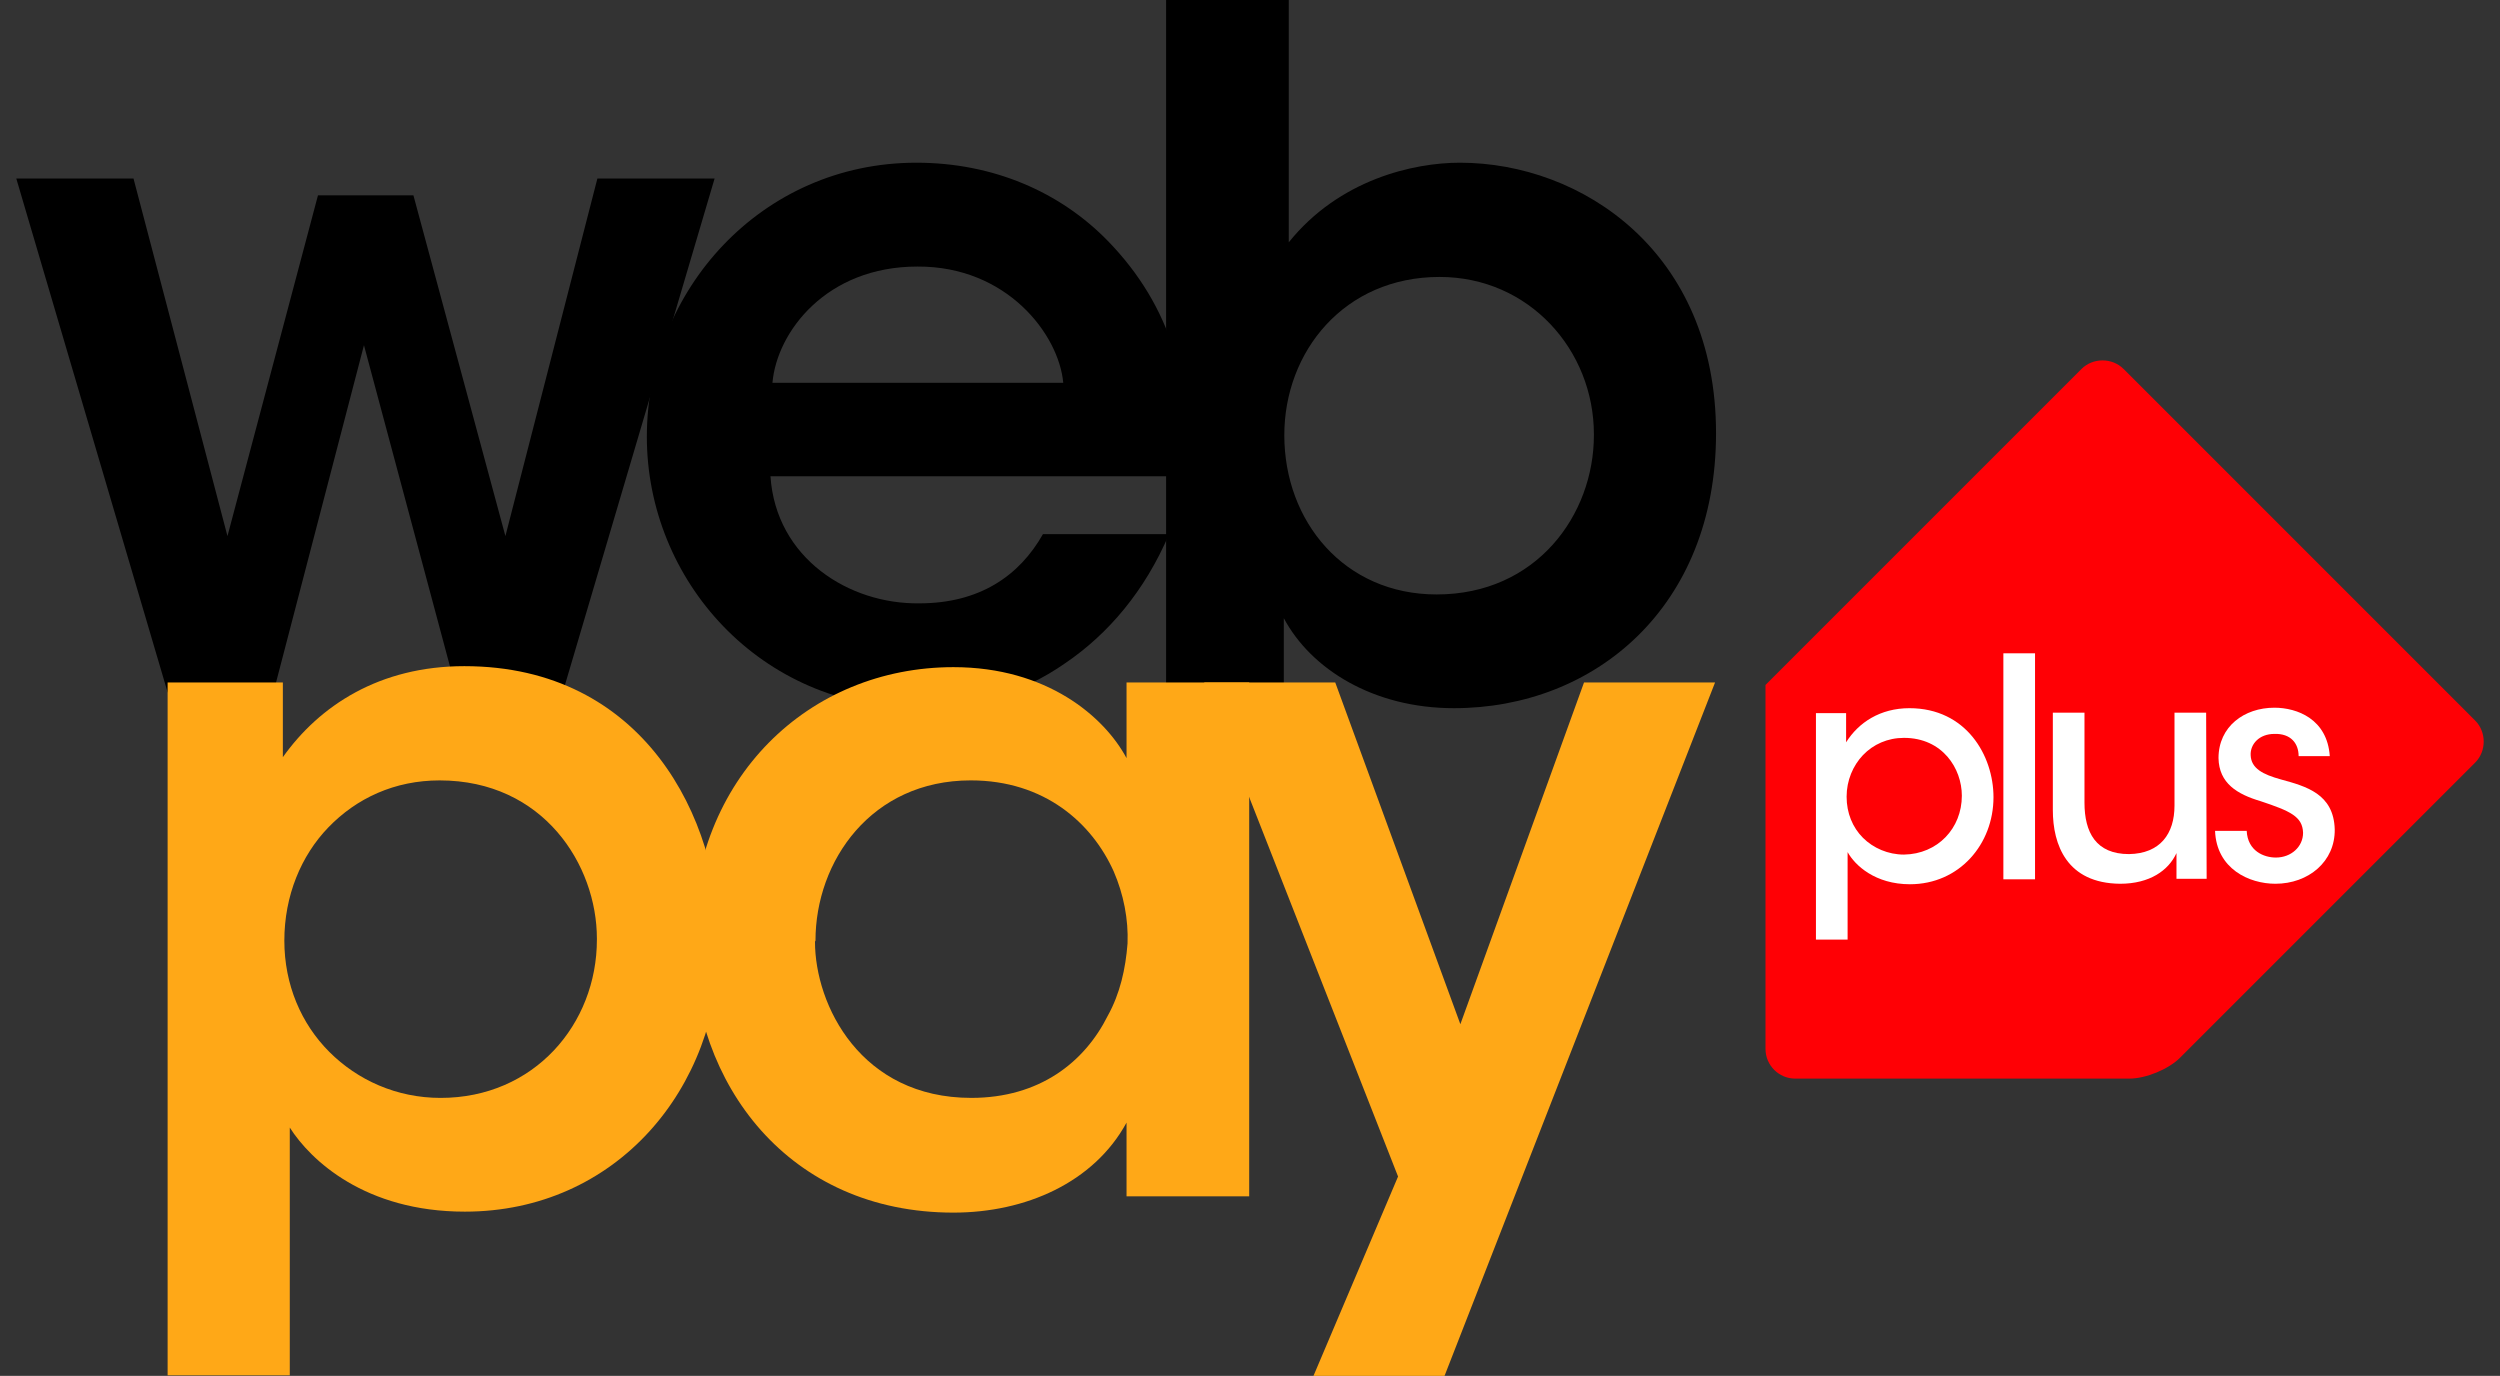
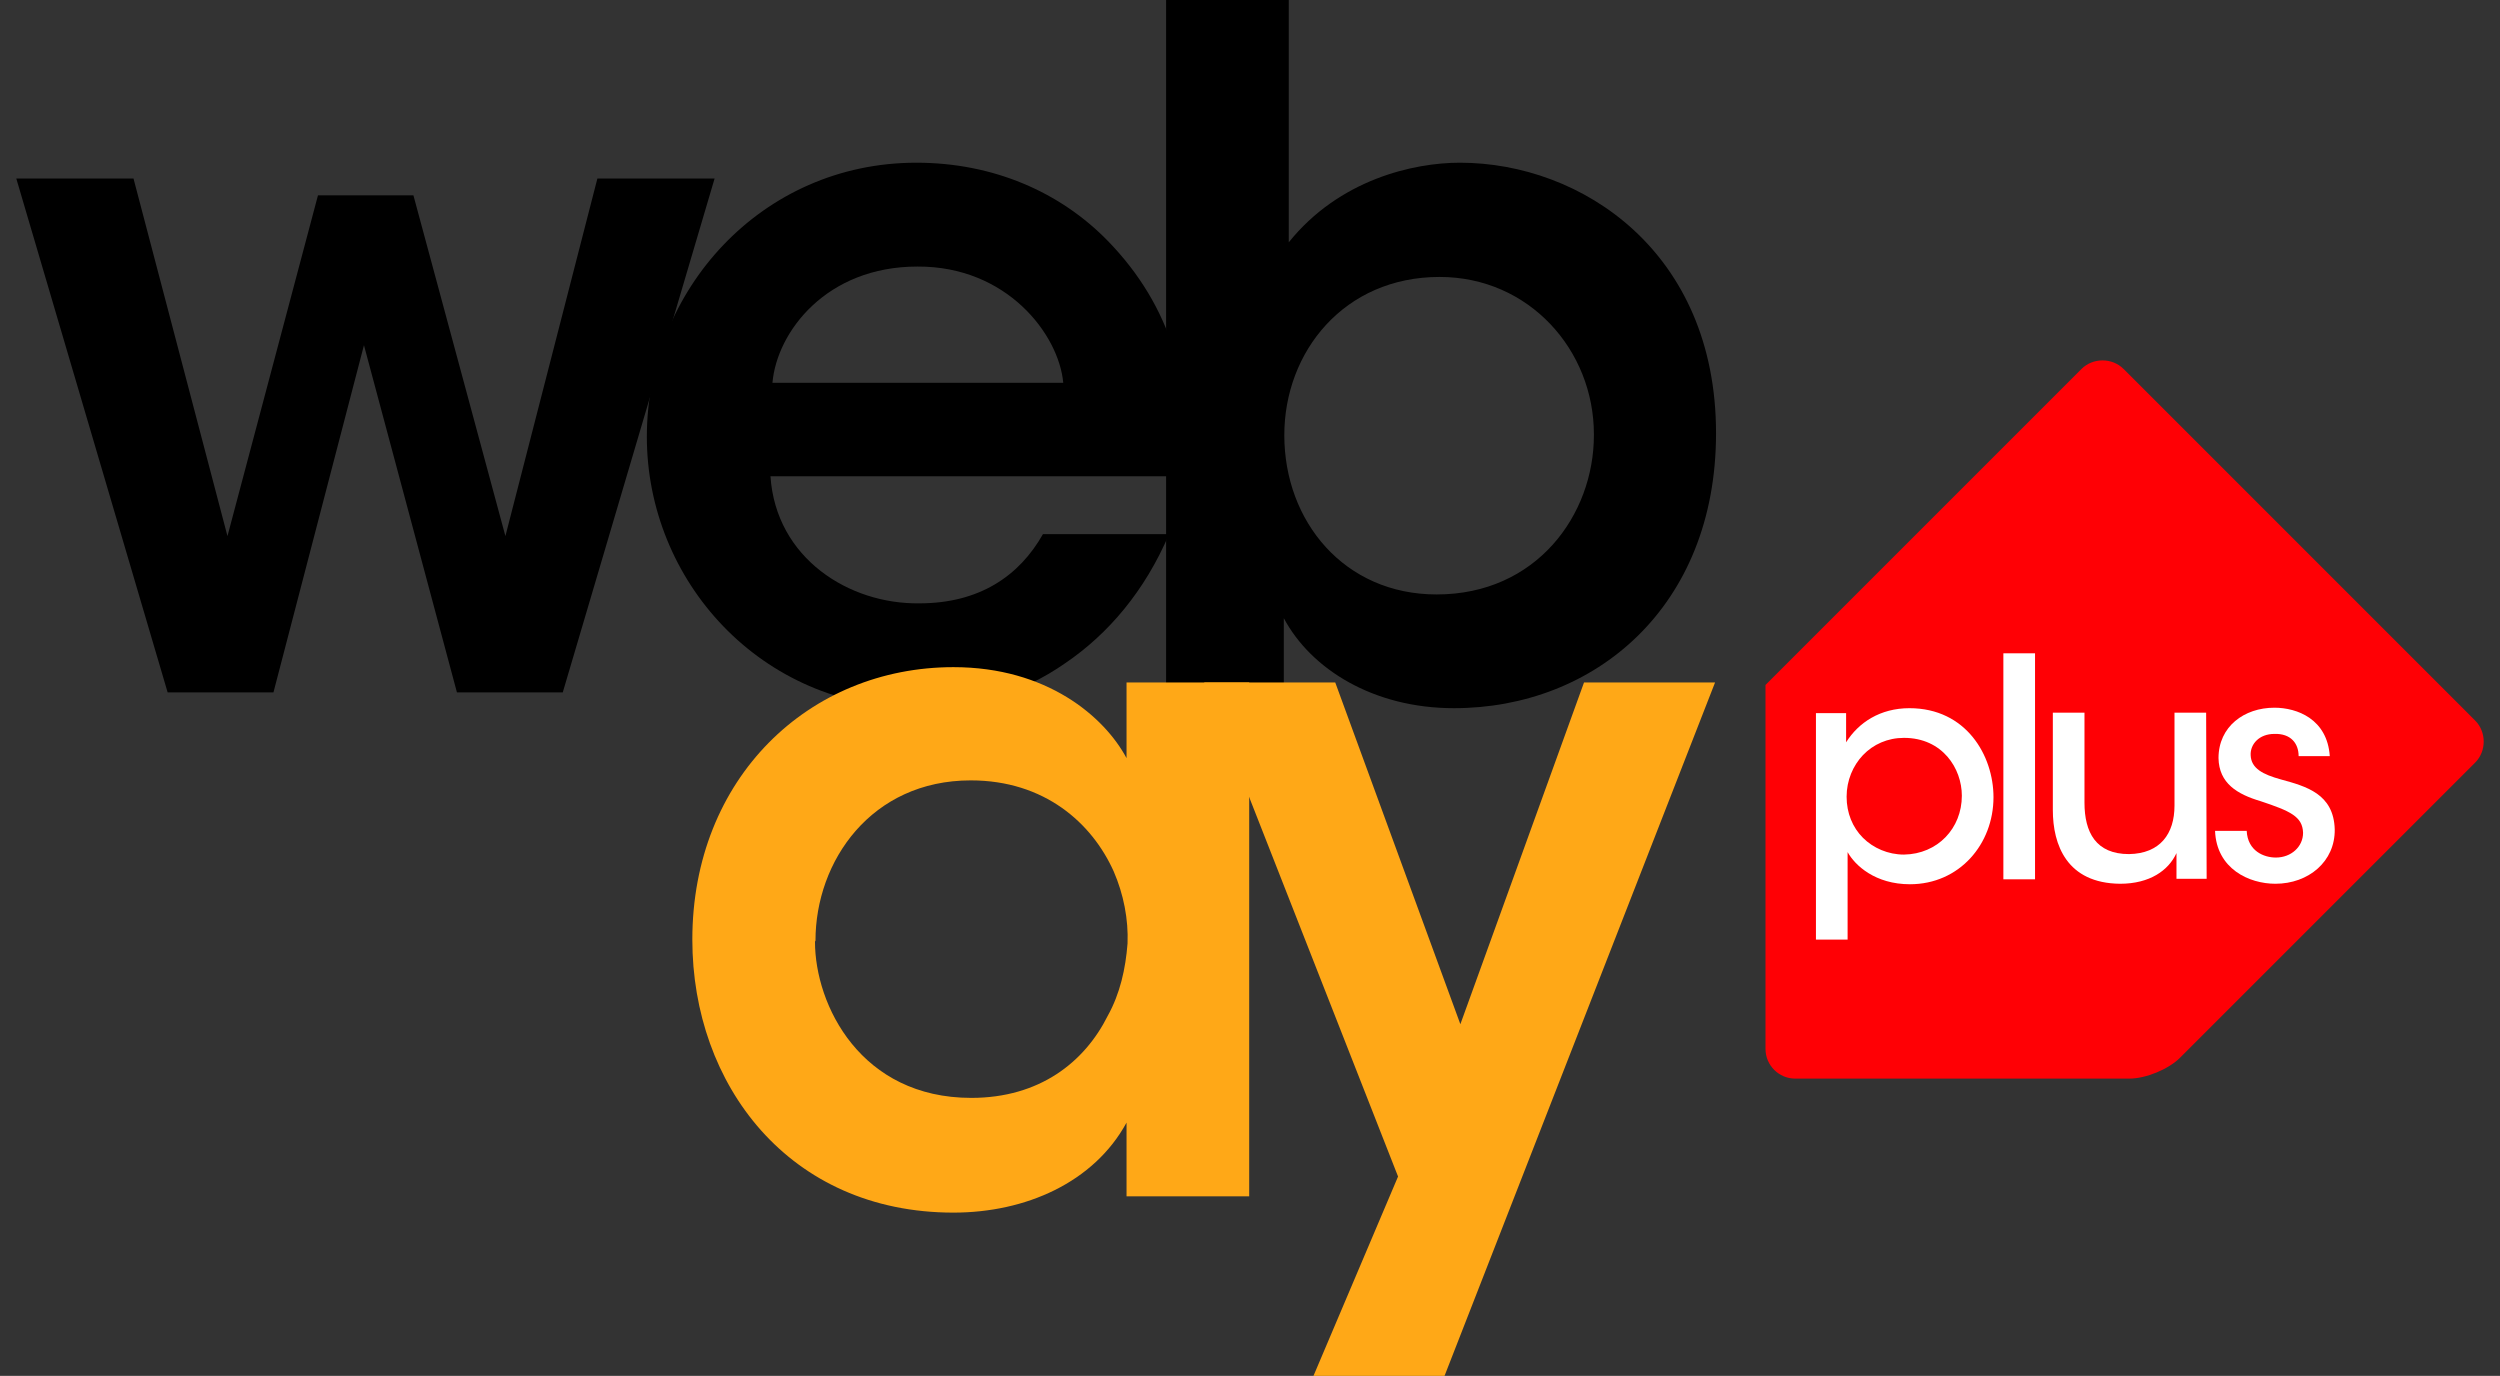
<svg xmlns="http://www.w3.org/2000/svg" width="149" height="82" viewBox="0 0 149 82" fill="none">
  <rect x="0" y="0" width="149" height="82" fill="#333333" stroke="none" />
  <g clip-path="url(#clip0_68_5275)">
    <path d="M0.971 10.641H7.957L13.557 31.951L18.951 11.643H24.64L30.122 31.951L35.604 10.641H42.59L33.541 41.265H27.233L21.692 20.574L16.298 41.265H9.991L0.971 10.641Z" fill="black" />
    <path d="M45.92 28.384C46.245 33.277 50.607 36.018 54.792 35.959C58.359 35.959 60.746 34.338 62.161 31.833H69.677C68.233 35.222 66.052 37.787 63.487 39.526C60.923 41.324 57.917 42.208 54.733 42.208C45.301 42.208 38.552 34.574 38.552 26.026C38.552 17.331 45.36 9.697 54.615 9.697C59.184 9.697 63.193 11.436 66.052 14.384C69.795 18.245 71.18 23.02 70.561 28.384H45.92ZM63.37 22.814C63.104 19.925 60.009 15.857 54.674 15.887C49.251 15.887 46.303 19.778 46.038 22.814H63.37Z" fill="black" />
    <path d="M69.5 0H76.81V14.443C79.817 10.699 84.238 9.697 87.008 9.697C94.259 9.697 102.276 15.003 102.276 25.82C102.276 36.195 95.026 42.208 86.655 42.208C81.85 42.208 78.136 39.88 76.515 36.844V41.265H69.5V0ZM94.996 25.879C94.996 20.868 91.135 16.506 85.8 16.506C80.111 16.506 76.545 20.957 76.545 25.938C76.545 31.067 80.111 35.429 85.623 35.429C91.577 35.429 94.996 30.683 94.996 25.938V25.879Z" fill="black" />
-     <path d="M9.99 40.676H16.858V45.127C19.039 42.061 22.606 39.703 27.675 39.703C38.375 39.703 42.885 48.781 42.885 56.209C42.885 64.904 36.695 72.214 27.705 72.214C21.751 72.214 18.509 69.149 17.271 67.203V81.97H9.99V40.676ZM35.575 55.944C35.575 51.552 32.391 46.512 26.202 46.512C23.52 46.512 21.25 47.573 19.57 49.312C17.949 50.992 16.947 53.38 16.947 56.062C16.947 58.685 17.949 61.014 19.629 62.694C21.309 64.374 23.637 65.435 26.261 65.435C31.831 65.435 35.575 61.043 35.575 56.003V55.944Z" fill="#FFA817" />
    <path d="M74.452 71.3H67.142V66.908C65.197 70.475 61.129 72.272 56.826 72.272C47.011 72.272 41.263 64.638 41.263 56.002C41.263 46.364 48.219 39.762 56.826 39.762C62.397 39.762 65.816 42.709 67.142 45.185V40.675H74.452V71.3ZM48.573 56.12C48.573 59.923 51.314 65.434 57.887 65.434C61.955 65.434 64.637 63.312 66.022 60.541C66.759 59.215 67.083 57.741 67.201 56.238C67.26 54.794 66.965 53.291 66.376 51.935C65.079 49.046 62.249 46.511 57.858 46.511C51.933 46.511 48.603 51.316 48.603 56.061L48.573 56.12Z" fill="#FFA817" />
    <path d="M83.324 70.121L71.77 40.676H79.581L87.038 61.043L94.407 40.676H102.217L86.095 82H78.284L83.324 70.121Z" fill="#FFA817" />
    <path d="M126.564 21.989C125.886 21.311 124.736 21.311 124.058 21.989L106.462 39.585L105.224 40.823V42.592V62.517C105.224 63.49 106.02 64.285 106.992 64.285H126.917C127.89 64.285 129.246 63.725 129.924 63.047L147.52 45.451C148.198 44.773 148.198 43.623 147.52 42.946L126.564 21.989Z" fill="#FF0005" />
    <path d="M108.23 42.503H110.028V44.242C110.765 43.063 112.062 42.208 113.801 42.208C117.191 42.208 118.812 45.038 118.812 47.514C118.812 50.314 116.778 52.701 113.831 52.701C111.767 52.701 110.559 51.581 110.117 50.785V56.002H108.23V42.503ZM116.926 47.425C116.926 45.804 115.776 43.977 113.477 43.977C112.504 43.977 111.649 44.36 111.03 45.008C110.441 45.627 110.058 46.511 110.058 47.484C110.058 48.457 110.412 49.312 111.03 49.931C111.649 50.55 112.534 50.933 113.477 50.933C115.481 50.903 116.926 49.37 116.926 47.425Z" fill="white" />
    <path d="M119.401 38.937H121.288V52.407H119.401V38.937Z" fill="white" />
    <path d="M131.516 52.377H129.718V50.845C129.246 51.876 128.126 52.672 126.358 52.672C123.174 52.643 122.349 50.343 122.349 48.28V42.474H124.235V47.838C124.235 49.607 124.913 50.904 126.888 50.904C128.745 50.874 129.6 49.695 129.6 48.015V42.474H131.486L131.516 52.377Z" fill="white" />
    <path d="M136.998 45.067C136.998 44.301 136.526 43.711 135.554 43.741C134.64 43.741 134.109 44.36 134.139 45.008C134.168 45.804 134.876 46.158 135.937 46.453C137.44 46.865 139.091 47.307 139.15 49.43C139.179 51.346 137.587 52.672 135.613 52.672C134.05 52.672 132.105 51.788 132.017 49.518H133.903C133.962 50.727 134.935 51.11 135.642 51.11C136.556 51.11 137.263 50.461 137.263 49.636C137.234 48.663 136.497 48.339 134.728 47.749C133.343 47.337 132.252 46.688 132.223 45.185C132.223 43.299 133.756 42.179 135.554 42.179C136.909 42.179 138.707 42.857 138.855 45.067H136.998Z" fill="white" />
  </g>
  <defs>
    <clipPath id="clip0_68_5275">
      <rect width="147.058" height="82" fill="white" transform="translate(0.971)" />
    </clipPath>
  </defs>
</svg>